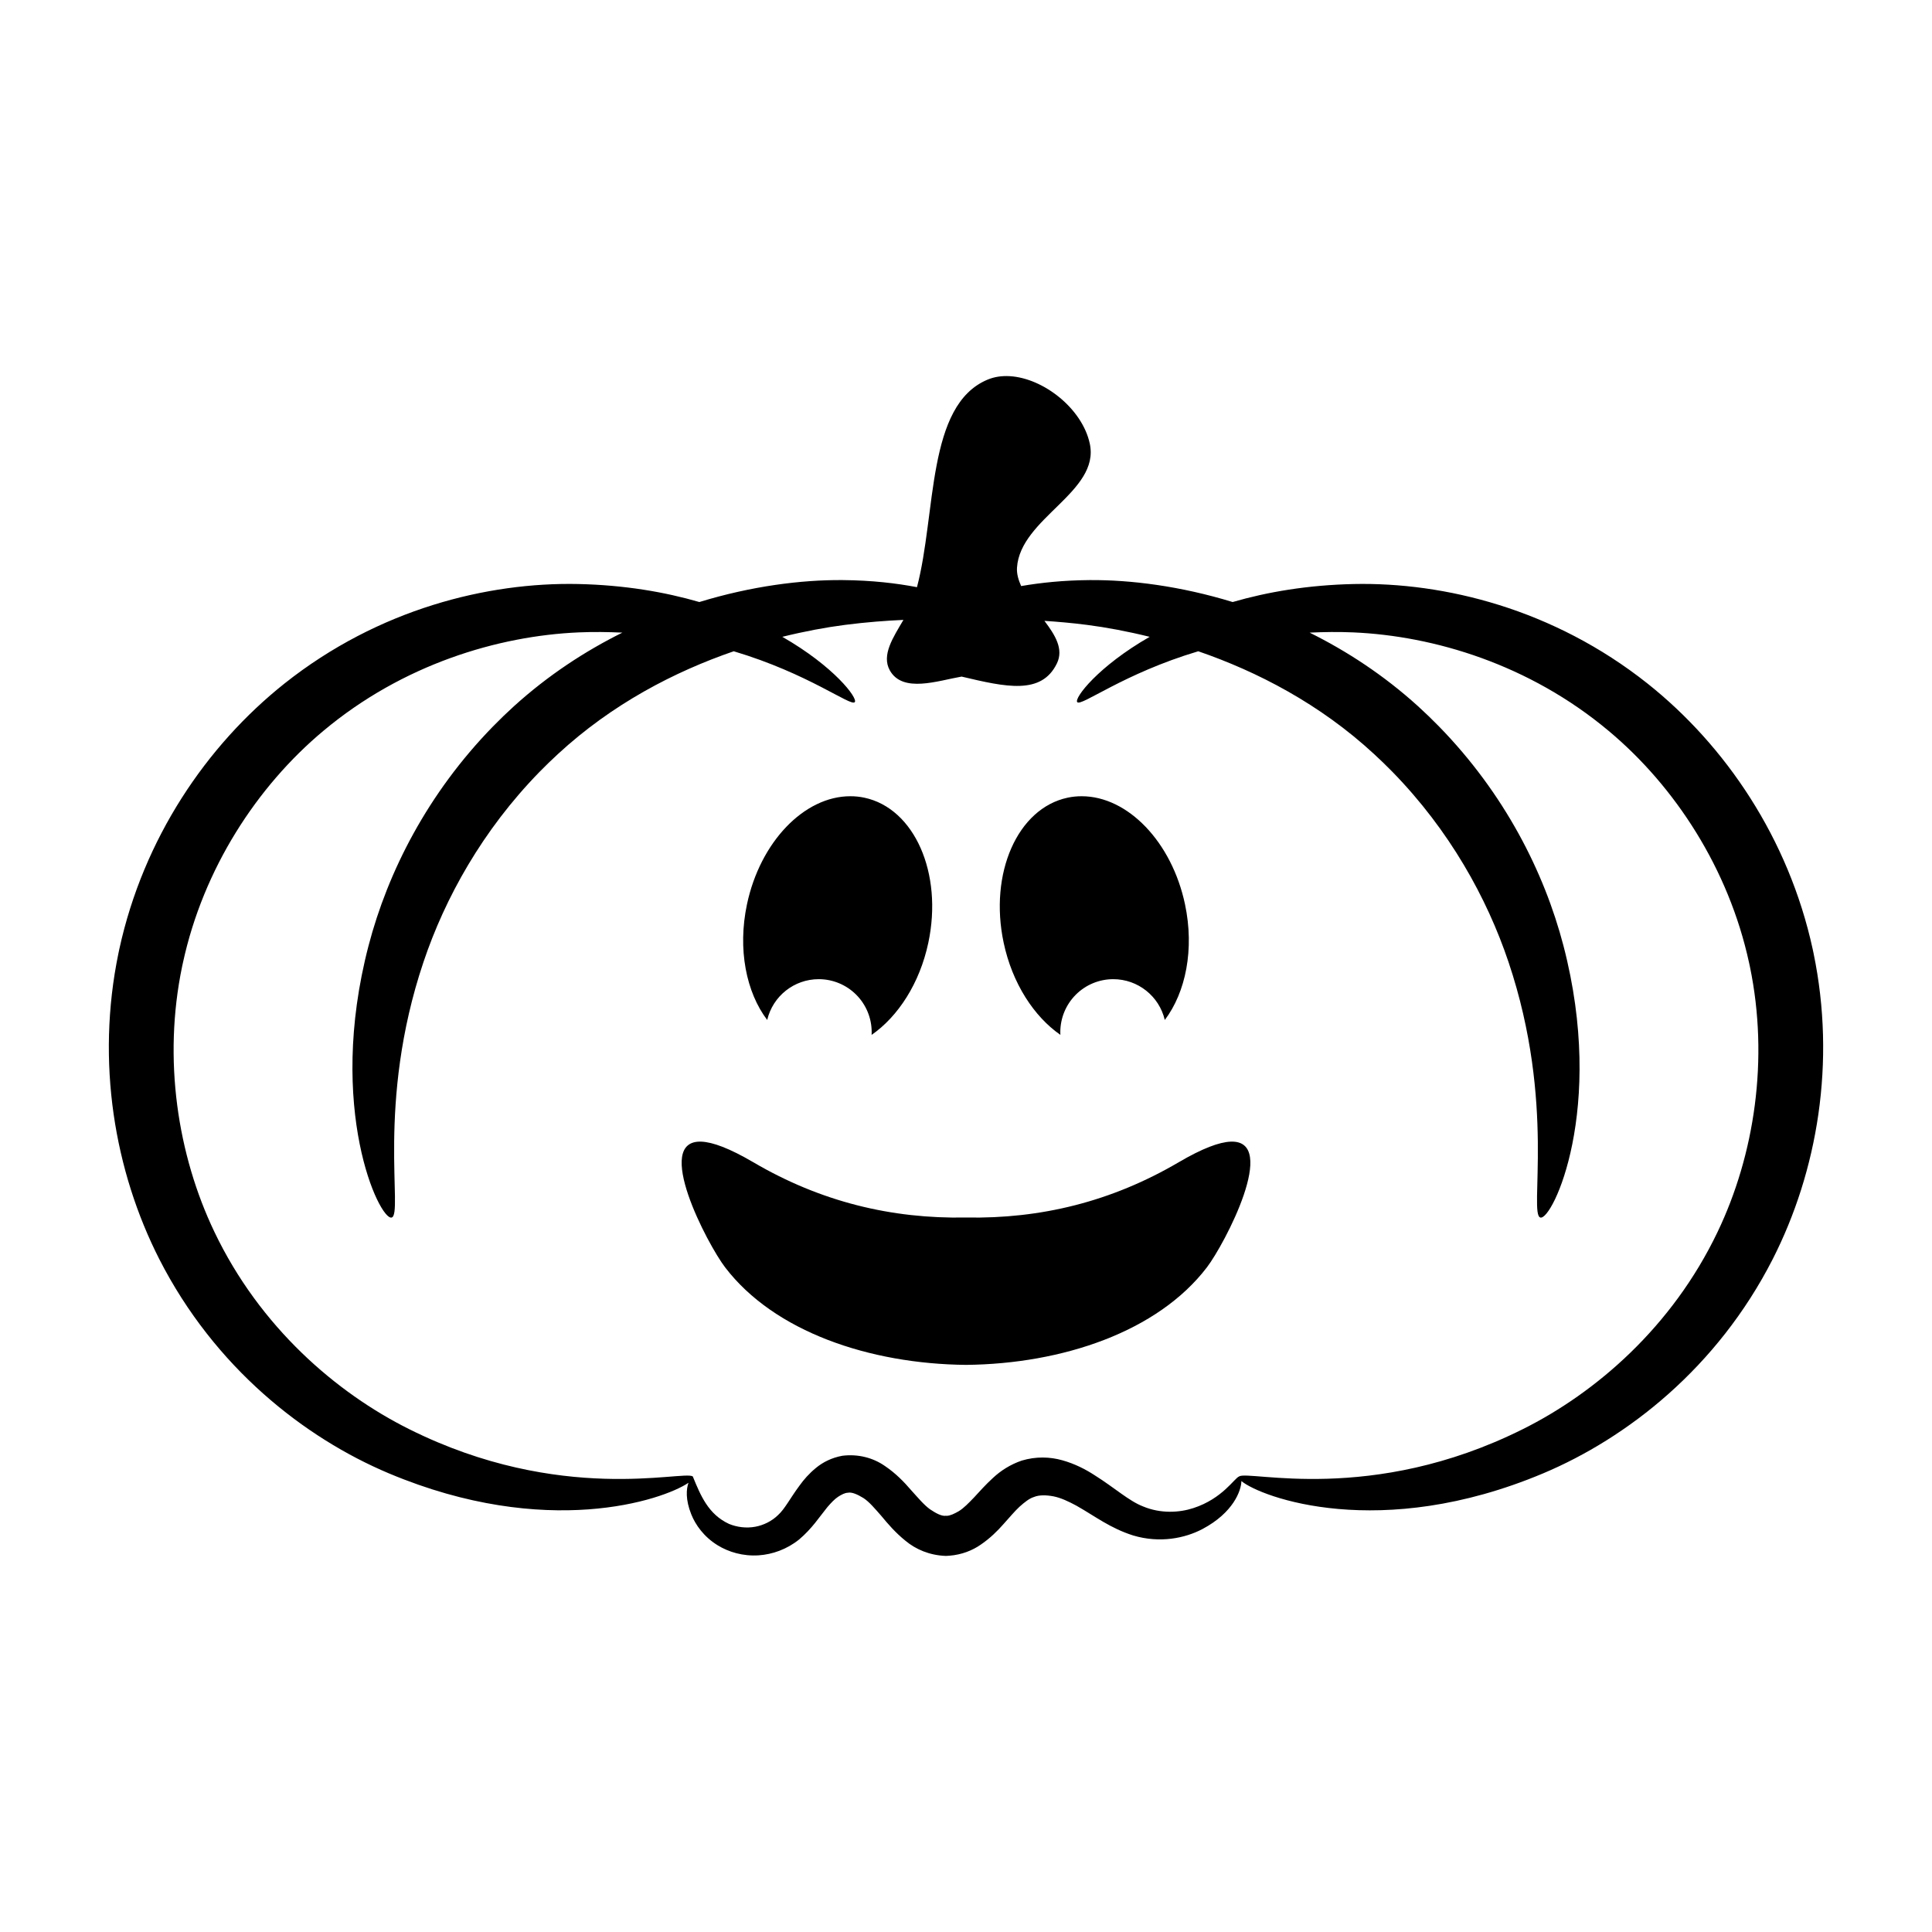
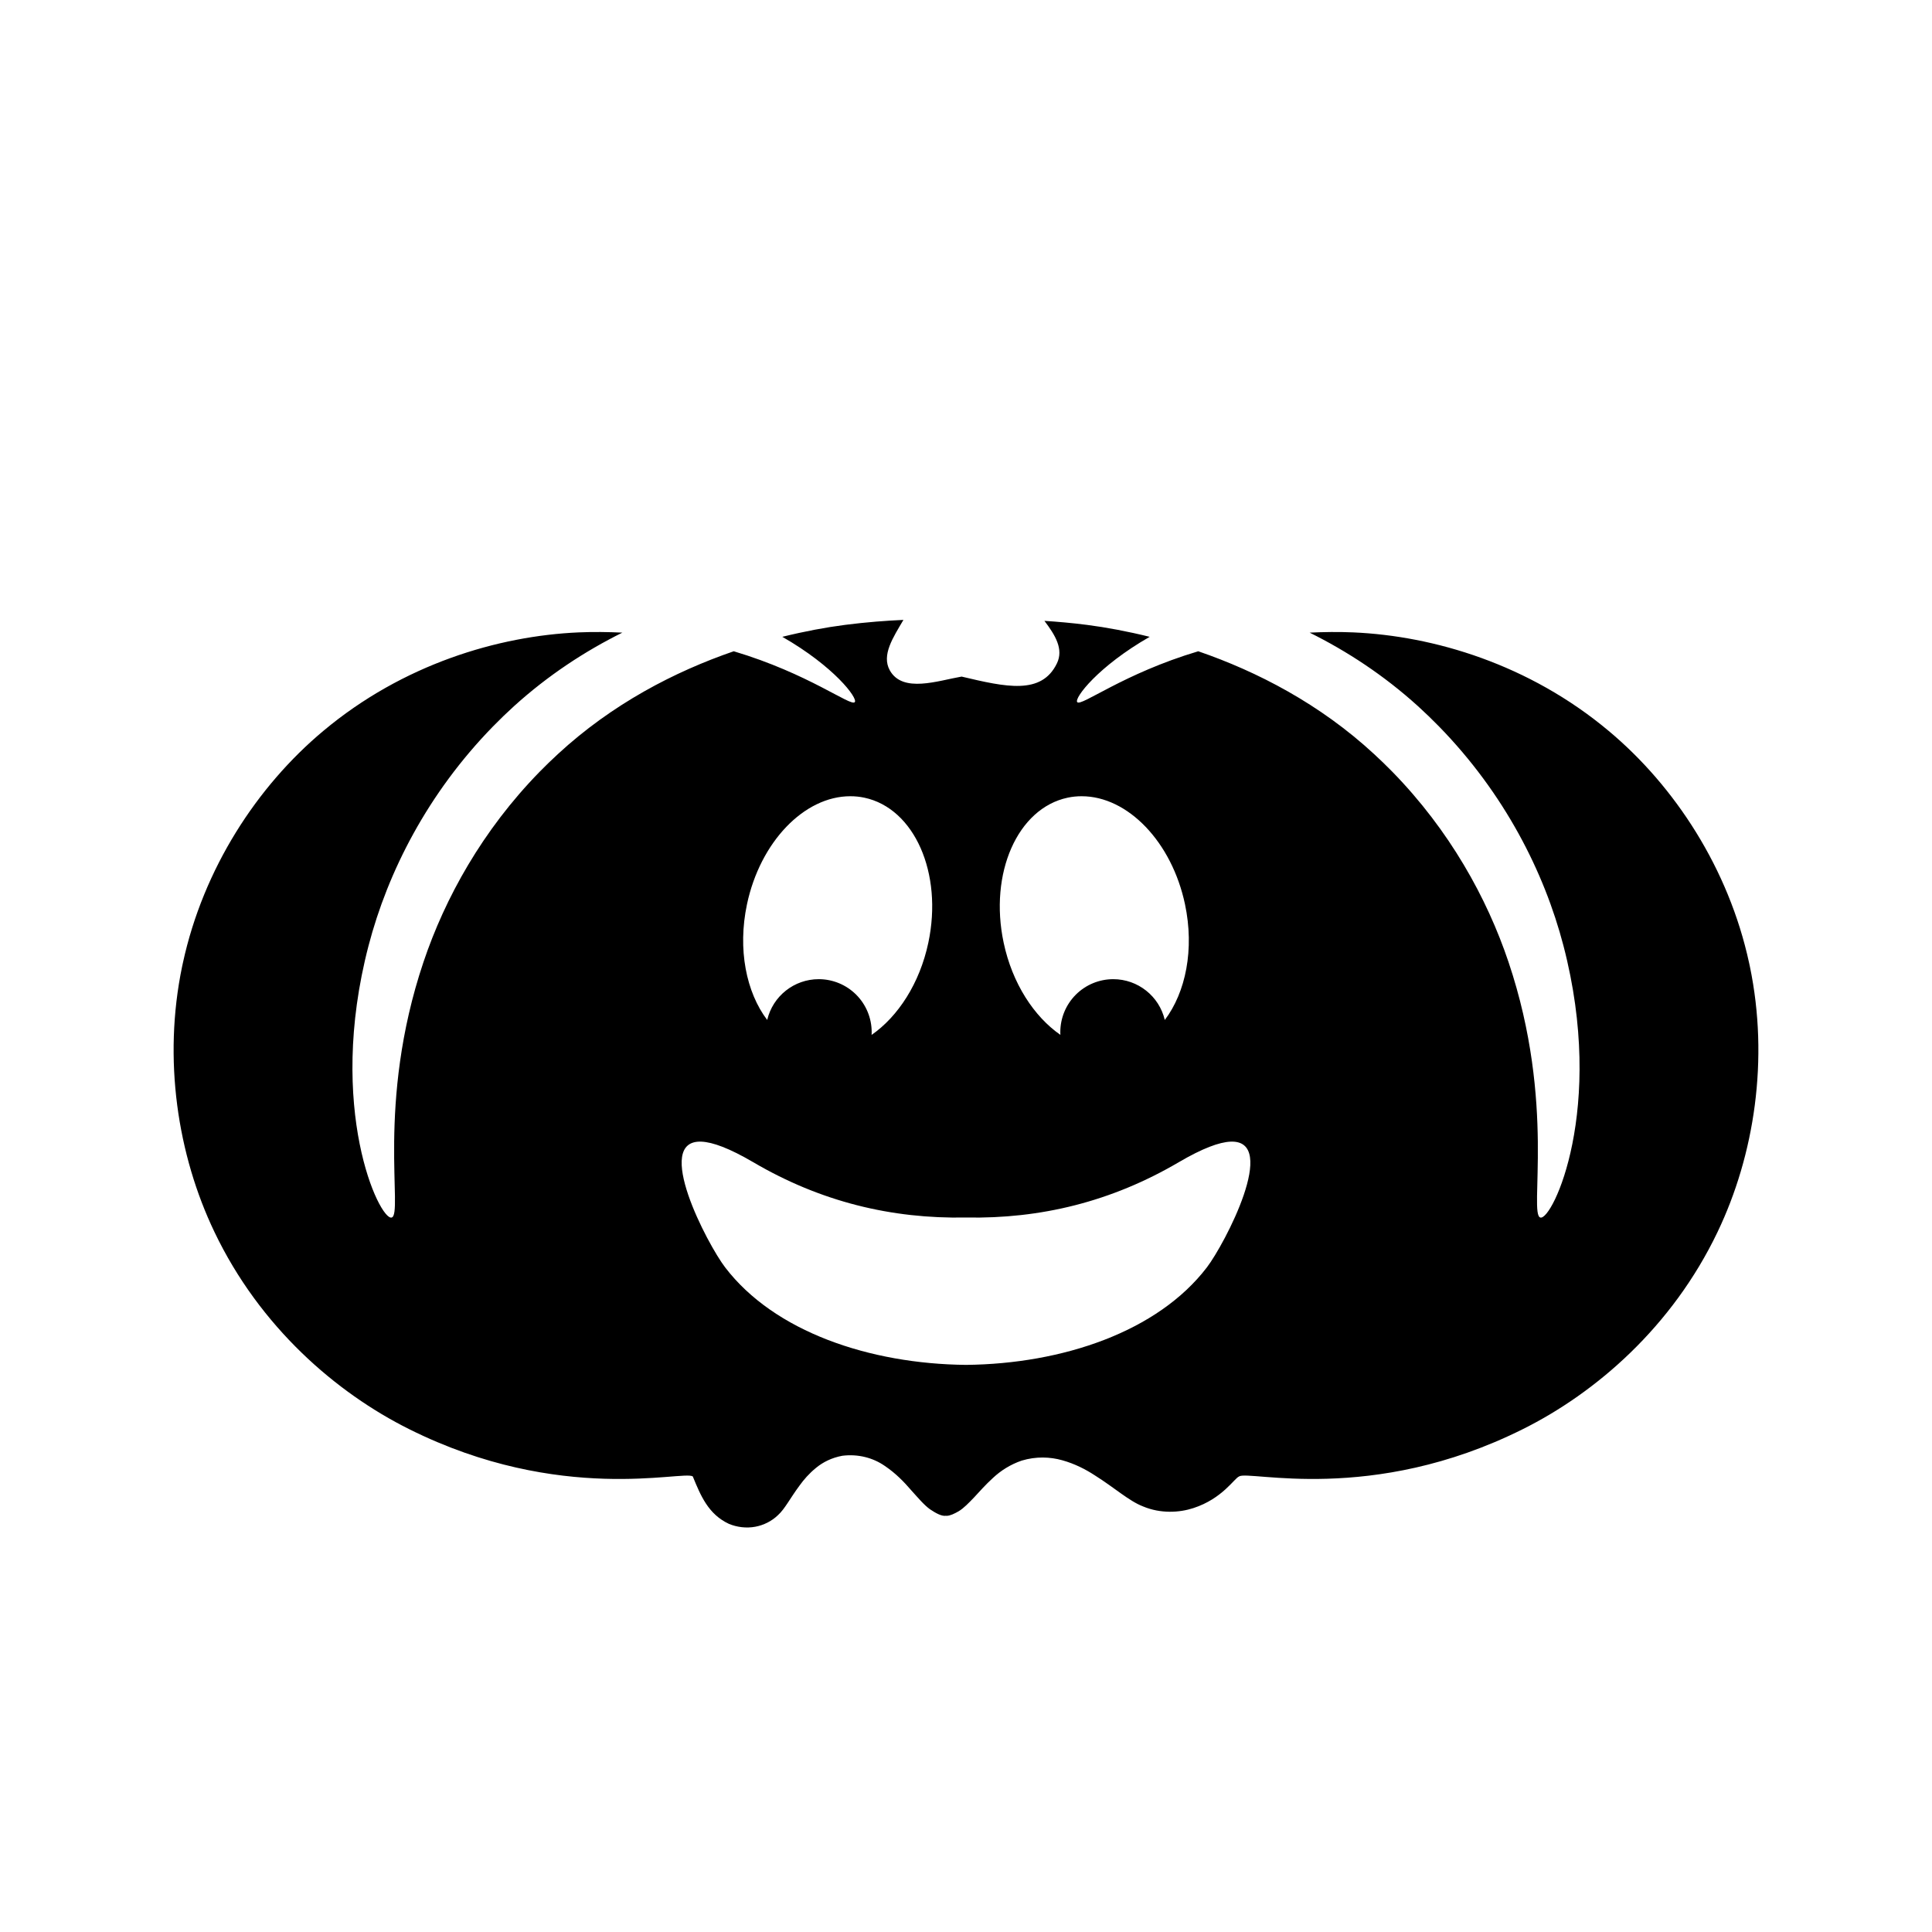
<svg xmlns="http://www.w3.org/2000/svg" fill="#000000" width="800px" height="800px" version="1.1" viewBox="144 144 512 512">
-   <path d="m411.61 243.69c-2.07-0.125-4.07 0.156-5.883 0.914-16.227 6.758-13.562 35.434-18.719 55.004-5.445-1.043-11.969-1.816-19.707-1.879-10.93-0.09-24.152 1.59-37.965 5.816-9.152-2.656-19.82-4.504-32.105-4.773-23.965-0.504-52.883 6.578-77.816 26.352-20.723 16.469-37.402 41.09-43.789 70.375-0.078 0.371-0.156 0.742-0.234 1.113-5.988 28.906-1.039 57.77 10.832 81.094 14.664 28.727 38.473 47.348 60.883 56.773 41.719 17.516 72.613 7.059 79.348 2.473-0.582 1.648-0.832 4.426 0.738 8.363 1.113 2.773 3.316 5.941 6.996 8.207 2.91 1.781 6.688 2.938 10.883 2.656 3.633-0.25 7.449-1.578 10.719-4.211 3.406-2.883 5.305-5.894 7.457-8.543 0.973-1.133 1.914-2.141 2.875-2.773 0.918-0.59 1.82-1.043 2.547-1.055 1.055-0.25 2.582 0.449 4.141 1.398 1.551 1.012 2.977 2.723 4.766 4.762 1.656 2 3.668 4.379 6.394 6.574 2.684 2.238 6.363 3.871 10.727 4.004 0.328-0.008 0.652-0.031 0.973-0.059 3.215-0.27 6.023-1.379 8.258-2.941 2.484-1.699 4.41-3.617 5.973-5.394 1.648-1.816 2.941-3.402 4.281-4.641 1.367-1.223 2.606-2.199 3.797-2.57 1.402-0.594 3.309-0.531 5.176-0.188 1.984 0.387 4.055 1.375 6.121 2.488 5.016 2.84 8.902 5.934 15.016 7.883 7.113 2.125 13.77 0.727 18.391-1.711 8.152-4.328 10.258-10.16 10.301-12.703 5.137 4.262 36.672 16.133 79.914-2.019 22.406-9.426 46.215-28.047 60.879-56.773 11.875-23.324 16.82-52.188 10.832-81.094-0.074-0.371-0.152-0.742-0.234-1.113-6.387-29.285-23.066-53.906-43.789-70.375-24.934-19.773-53.848-26.855-77.812-26.352-12.289 0.27-22.957 2.117-32.109 4.773-13.809-4.227-27.035-5.906-37.965-5.816-6.981 0.059-12.957 0.699-18.086 1.586-0.699-1.586-1.207-3.191-1.102-4.863 0.844-13.145 22.035-20.059 19.297-32.863-1.98-9.273-12.227-17.359-21.195-17.898zm-28.191 64.59c-2.715 4.629-5.871 9.316-3.609 13.371 3.41 6.121 12.809 2.715 19.027 1.652 11.711 2.769 21.176 4.961 25.262-3.512 1.816-3.773-0.445-7.465-3.316-11.258 3.484 0.23 7.176 0.539 11.238 1.062 5.137 0.66 10.77 1.711 16.656 3.168-13.688 7.84-20.039 16.238-19.207 17.301 1.008 1.285 12.164-7.531 32.078-13.473 15.652 5.387 32.211 13.945 46.613 27.258 1.645 1.516 3.266 3.078 4.852 4.703 15.117 15.48 25.047 33.41 30.75 50.371 12.648 37.559 5.273 66.914 8.453 67.738 3.176 0.828 17.375-28.855 6.109-72.059-5.106-19.547-15.664-40.355-32.984-58.094-1.812-1.855-3.664-3.641-5.559-5.363-9.051-8.199-18.824-14.586-28.715-19.492 3.723-0.172 7.539-0.238 11.574-0.062 21.336 0.93 46.598 8.441 67.699 26.129 17.547 14.672 31.785 36.496 37.184 61.438 0.07 0.32 0.141 0.637 0.207 0.957 5.125 24.621 1.207 49.977-8.559 70.367-12.02 25.16-32.258 42.621-51.633 52.27-40.195 20.066-72.781 10.777-75.156 12.523-1.238 0.414-4.371 5.867-12.133 8.387-3.703 1.215-8.676 1.504-13.305-0.434-3.773-1.453-7.488-4.902-12.84-8.266-2.394-1.562-5.246-3.043-8.59-3.977-3.223-0.914-6.957-1.055-10.758 0.09-3.035 1.039-5.566 2.684-7.586 4.566-1.988 1.805-3.551 3.59-5.027 5.184-1.445 1.504-2.742 2.848-4.055 3.652-1.156 0.672-2.285 1.203-3.18 1.23-0.09 0-0.18-0.004-0.266-0.012-1.121 0.156-2.652-0.691-4.199-1.73-1.594-1.152-3.156-3.039-4.981-5.047-1.855-2.164-4.062-4.469-6.988-6.438-3.07-2.137-7.043-3.215-11.254-2.688-2.789 0.512-5.125 1.688-6.938 3.18-1.867 1.516-3.297 3.172-4.418 4.742-2.461 3.305-3.875 6.168-5.668 7.785-1.672 1.637-3.859 2.688-5.984 3.09-2.461 0.473-4.973 0.105-7.016-0.738-5.504-2.551-7.531-7.527-9.605-12.586-2.512-1.691-35.035 7.504-75.137-12.516-19.375-9.648-39.613-27.109-51.629-52.27-9.766-20.391-13.688-45.746-8.562-70.367 0.066-0.32 0.137-0.637 0.207-0.957 5.402-24.941 19.637-46.766 37.184-61.438 21.102-17.688 46.363-25.199 67.699-26.129 4.035-0.176 7.852-0.109 11.574 0.062-9.891 4.906-19.664 11.293-28.715 19.492-1.895 1.723-3.746 3.508-5.559 5.363-17.32 17.738-27.879 38.547-32.984 58.094-11.266 43.203 2.934 72.887 6.109 72.059 3.18-0.824-4.195-30.18 8.453-67.738 5.703-16.961 15.633-34.891 30.75-50.371 1.586-1.625 3.207-3.188 4.852-4.703 14.406-13.312 30.961-21.871 46.613-27.258 19.914 5.941 31.07 14.758 32.078 13.473 0.832-1.062-5.519-9.461-19.207-17.301 5.891-1.457 11.523-2.508 16.66-3.168 5.75-0.738 10.871-1.109 15.438-1.316zm-14.051 46.73c-12.266-0.016-23.914 12.148-27.406 28.621-2.531 11.941-0.199 23.344 5.356 30.672 1.492-6.336 7.148-10.812 13.656-10.812 3.723 0 7.293 1.48 9.926 4.113 2.629 2.633 4.109 6.207 4.106 9.93 0 0.242-0.008 0.484-0.02 0.727 7.019-4.879 12.75-13.66 15.035-24.441 3.902-18.41-3.691-35.617-16.965-38.426-1.207-0.258-2.441-0.383-3.688-0.383zm61.262 0c-1.246 0-2.481 0.125-3.688 0.383-13.273 2.809-20.867 20.016-16.965 38.426 2.285 10.781 8.02 19.551 15.035 24.43-0.012-0.238-0.02-0.477-0.02-0.715 0-3.723 1.477-7.297 4.109-9.93 2.629-2.633 6.199-4.113 9.922-4.113 6.512 0 12.164 4.477 13.66 10.812 5.551-7.328 7.883-18.73 5.352-30.672-3.492-16.473-15.137-28.637-27.406-28.621zm-100.76 91.539c-12.902-0.516 1.555 27.113 6.301 33.32 13.051 17.074 38.277 25.578 63.832 25.84 25.551-0.262 50.781-8.766 63.832-25.84 4.742-6.207 19.203-33.836 6.297-33.32-2.981 0.121-7.418 1.738-13.766 5.461-17.852 10.477-36.629 15.02-56.363 14.645-19.738 0.375-38.516-4.168-56.363-14.645-6.352-3.723-10.789-5.34-13.77-5.461z" fill-rule="evenodd" />
+   <path d="m411.61 243.69zm-28.191 64.59c-2.715 4.629-5.871 9.316-3.609 13.371 3.41 6.121 12.809 2.715 19.027 1.652 11.711 2.769 21.176 4.961 25.262-3.512 1.816-3.773-0.445-7.465-3.316-11.258 3.484 0.23 7.176 0.539 11.238 1.062 5.137 0.66 10.77 1.711 16.656 3.168-13.688 7.84-20.039 16.238-19.207 17.301 1.008 1.285 12.164-7.531 32.078-13.473 15.652 5.387 32.211 13.945 46.613 27.258 1.645 1.516 3.266 3.078 4.852 4.703 15.117 15.48 25.047 33.41 30.75 50.371 12.648 37.559 5.273 66.914 8.453 67.738 3.176 0.828 17.375-28.855 6.109-72.059-5.106-19.547-15.664-40.355-32.984-58.094-1.812-1.855-3.664-3.641-5.559-5.363-9.051-8.199-18.824-14.586-28.715-19.492 3.723-0.172 7.539-0.238 11.574-0.062 21.336 0.93 46.598 8.441 67.699 26.129 17.547 14.672 31.785 36.496 37.184 61.438 0.07 0.32 0.141 0.637 0.207 0.957 5.125 24.621 1.207 49.977-8.559 70.367-12.02 25.16-32.258 42.621-51.633 52.27-40.195 20.066-72.781 10.777-75.156 12.523-1.238 0.414-4.371 5.867-12.133 8.387-3.703 1.215-8.676 1.504-13.305-0.434-3.773-1.453-7.488-4.902-12.84-8.266-2.394-1.562-5.246-3.043-8.59-3.977-3.223-0.914-6.957-1.055-10.758 0.09-3.035 1.039-5.566 2.684-7.586 4.566-1.988 1.805-3.551 3.59-5.027 5.184-1.445 1.504-2.742 2.848-4.055 3.652-1.156 0.672-2.285 1.203-3.18 1.23-0.09 0-0.18-0.004-0.266-0.012-1.121 0.156-2.652-0.691-4.199-1.73-1.594-1.152-3.156-3.039-4.981-5.047-1.855-2.164-4.062-4.469-6.988-6.438-3.07-2.137-7.043-3.215-11.254-2.688-2.789 0.512-5.125 1.688-6.938 3.18-1.867 1.516-3.297 3.172-4.418 4.742-2.461 3.305-3.875 6.168-5.668 7.785-1.672 1.637-3.859 2.688-5.984 3.09-2.461 0.473-4.973 0.105-7.016-0.738-5.504-2.551-7.531-7.527-9.605-12.586-2.512-1.691-35.035 7.504-75.137-12.516-19.375-9.648-39.613-27.109-51.629-52.27-9.766-20.391-13.688-45.746-8.562-70.367 0.066-0.32 0.137-0.637 0.207-0.957 5.402-24.941 19.637-46.766 37.184-61.438 21.102-17.688 46.363-25.199 67.699-26.129 4.035-0.176 7.852-0.109 11.574 0.062-9.891 4.906-19.664 11.293-28.715 19.492-1.895 1.723-3.746 3.508-5.559 5.363-17.32 17.738-27.879 38.547-32.984 58.094-11.266 43.203 2.934 72.887 6.109 72.059 3.18-0.824-4.195-30.18 8.453-67.738 5.703-16.961 15.633-34.891 30.75-50.371 1.586-1.625 3.207-3.188 4.852-4.703 14.406-13.312 30.961-21.871 46.613-27.258 19.914 5.941 31.07 14.758 32.078 13.473 0.832-1.062-5.519-9.461-19.207-17.301 5.891-1.457 11.523-2.508 16.66-3.168 5.75-0.738 10.871-1.109 15.438-1.316zm-14.051 46.73c-12.266-0.016-23.914 12.148-27.406 28.621-2.531 11.941-0.199 23.344 5.356 30.672 1.492-6.336 7.148-10.812 13.656-10.812 3.723 0 7.293 1.48 9.926 4.113 2.629 2.633 4.109 6.207 4.106 9.93 0 0.242-0.008 0.484-0.02 0.727 7.019-4.879 12.75-13.66 15.035-24.441 3.902-18.41-3.691-35.617-16.965-38.426-1.207-0.258-2.441-0.383-3.688-0.383zm61.262 0c-1.246 0-2.481 0.125-3.688 0.383-13.273 2.809-20.867 20.016-16.965 38.426 2.285 10.781 8.02 19.551 15.035 24.43-0.012-0.238-0.02-0.477-0.02-0.715 0-3.723 1.477-7.297 4.109-9.93 2.629-2.633 6.199-4.113 9.922-4.113 6.512 0 12.164 4.477 13.66 10.812 5.551-7.328 7.883-18.73 5.352-30.672-3.492-16.473-15.137-28.637-27.406-28.621zm-100.76 91.539c-12.902-0.516 1.555 27.113 6.301 33.32 13.051 17.074 38.277 25.578 63.832 25.84 25.551-0.262 50.781-8.766 63.832-25.84 4.742-6.207 19.203-33.836 6.297-33.32-2.981 0.121-7.418 1.738-13.766 5.461-17.852 10.477-36.629 15.02-56.363 14.645-19.738 0.375-38.516-4.168-56.363-14.645-6.352-3.723-10.789-5.34-13.77-5.461z" fill-rule="evenodd" />
</svg>